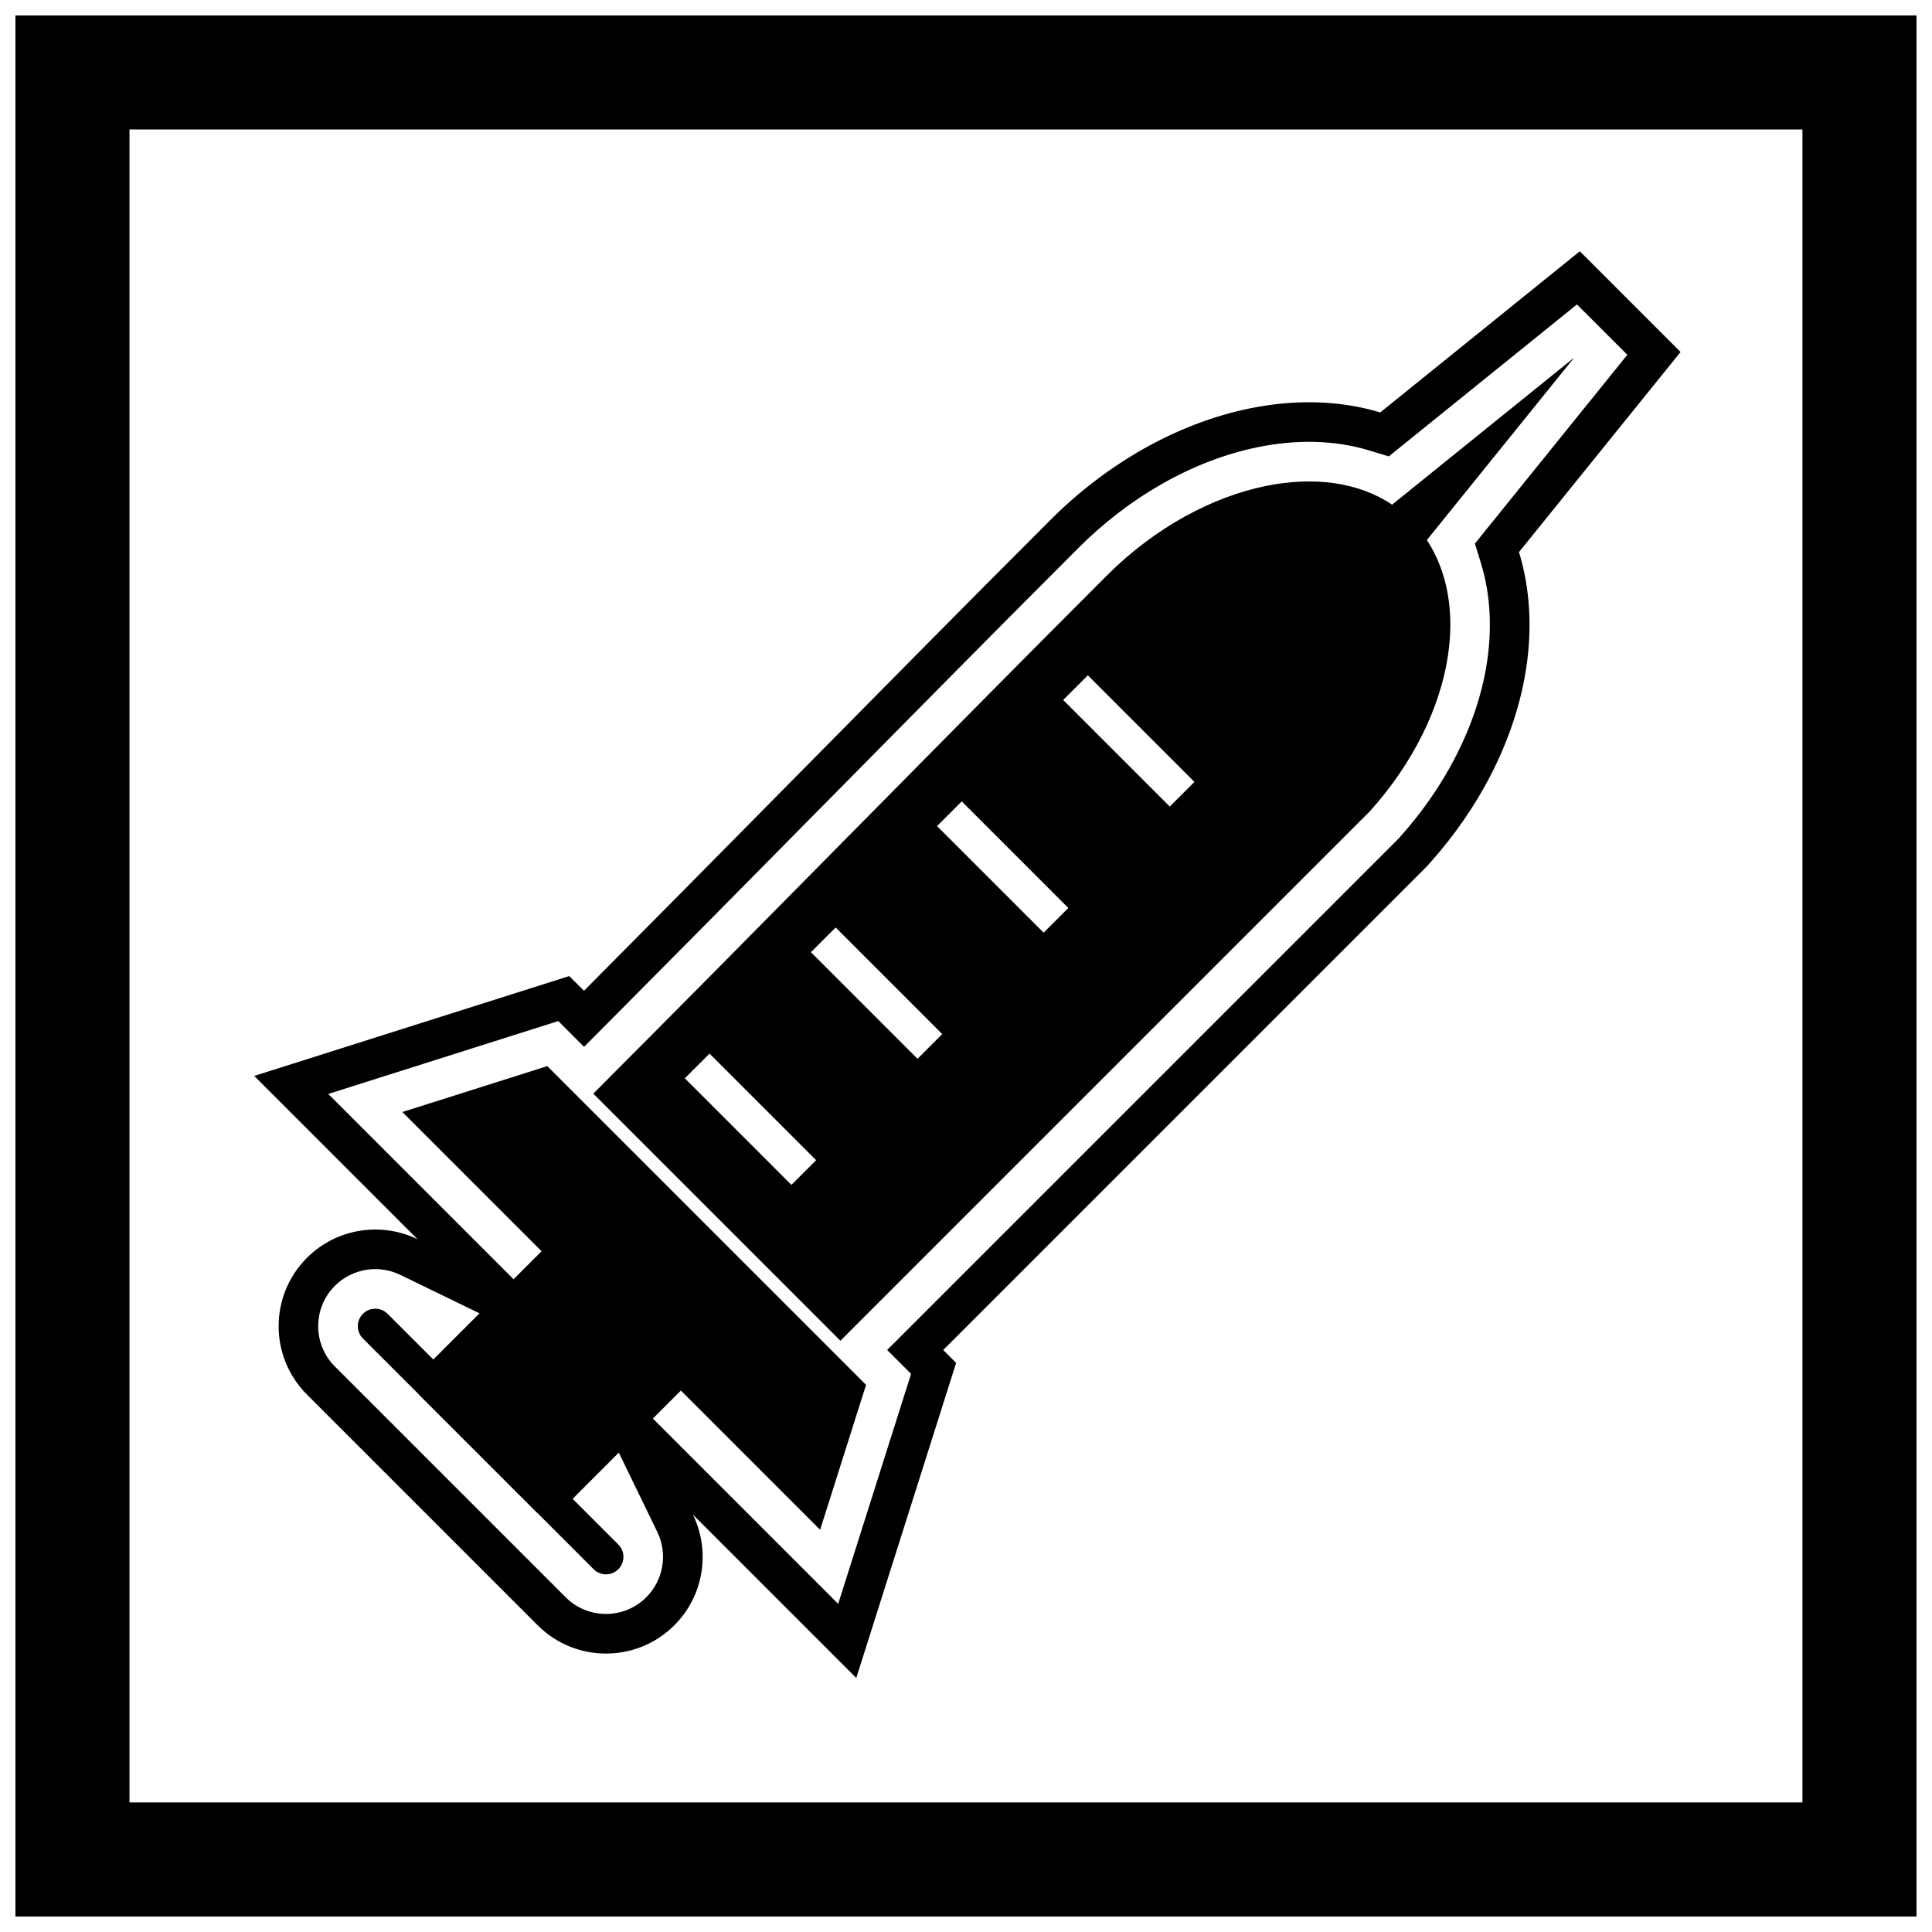
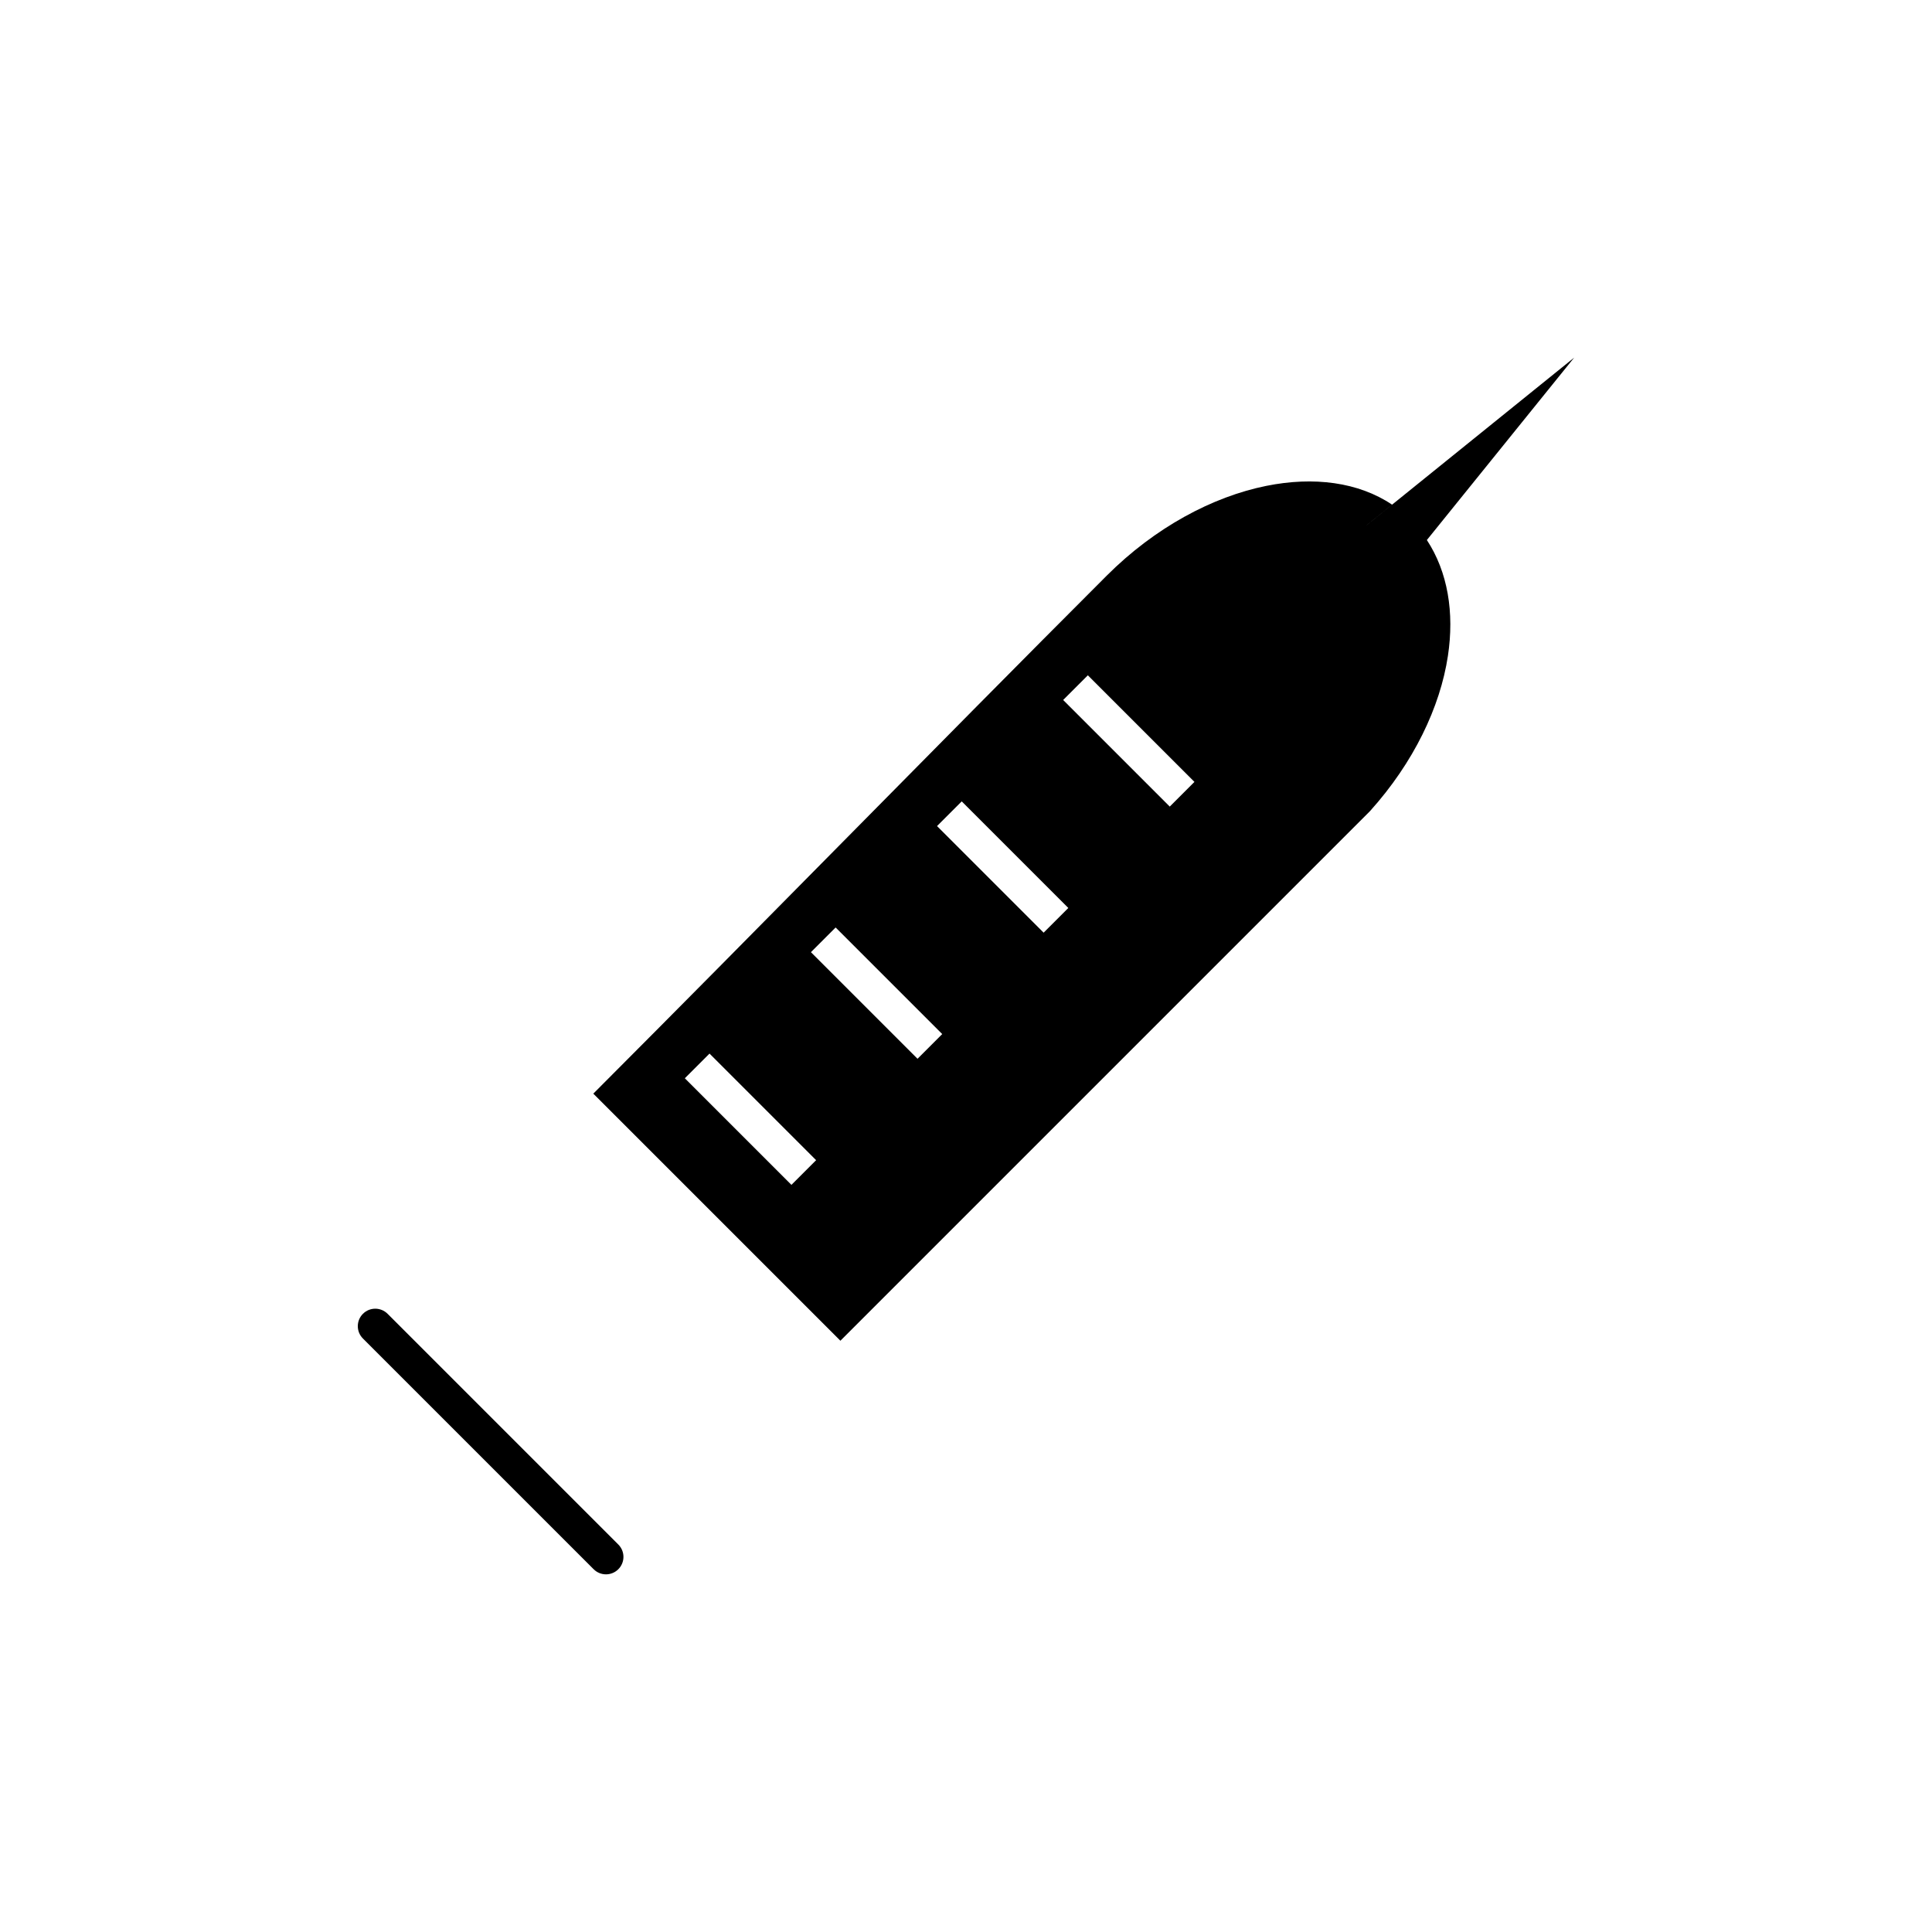
<svg xmlns="http://www.w3.org/2000/svg" width="800px" height="800px" version="1.1" viewBox="144 144 512 512">
  <defs>
    <clipPath id="a">
-       <path d="m148.09 148.09h503.81v503.81h-503.81z" />
-     </clipPath>
+       </clipPath>
  </defs>
  <g clip-path="url(#a)">
-     <path d="m148.09 148.09h503.81v503.81h-503.81zm30.227 30.227h443.35v443.35h-443.35z" fill-rule="evenodd" />
-   </g>
-   <path d="m298.76 406.57c17.664-17.758 35.266-35.578 52.863-53.402 23.559-23.863 47.113-47.738 70.824-71.449 14.344-14.344 32.965-25.492 52.969-29.531 11.438-2.309 23.344-2.231 34.359 1.113l4.496-3.629 48.398-39.082 26.695 26.695-42.816 53.023c3 9.824 3.481 20.363 1.926 30.648-2.918 19.316-12.75 37.539-25.727 51.957l-0.531 0.59-128.26 128.26 3.426 3.422-4.703 14.844-11.324 35.727-10.434 32.922-43.277-43.277c4.633 9.547 2.988 21.387-4.934 29.309-10 10-26.23 10-36.23 0l-15.176-15.176c-0.102-0.102-0.203-0.203-0.305-0.305l-45.66-45.66c-10-10-10-26.23 0-36.23 7.922-7.922 19.762-9.57 29.309-4.934l-43.277-43.277 83.488-26.461 3.906 3.906zm-6.82 8.023-60.945 19.316 135.13 135.13 5.219-16.461 11.324-35.723 2.777-8.762-6.336-6.336 135.48-135.48 0.348-0.387c11.594-12.883 20.543-29.242 23.148-46.504 1.305-8.641 0.977-17.629-1.586-26.016l-1.625-5.328 40.387-50.016-13.348-13.348-49.875 40.273-5.316-1.613c-9.43-2.863-19.629-2.805-29.23-0.867-17.965 3.629-34.75 13.789-47.625 26.664-23.695 23.695-47.23 47.555-70.777 71.402-17.605 17.832-35.215 35.664-52.891 53.43l-7.422 7.461-6.836-6.84zm3.992 89.512-45.875-22.262c-5.785-2.809-12.746-1.645-17.305 2.914-5.902 5.902-5.902 15.484 0 21.387l45.66 45.66c0.102 0.102 0.203 0.203 0.305 0.305l15.176 15.176c5.902 5.902 15.484 5.902 21.387 0 4.559-4.559 5.723-11.52 2.914-17.305z" fill-rule="evenodd" />
-   <path d="m355.96 544.03-99.949-99.949-5.379-5.383 7.262-2.301 28.461-9.02 2.68-0.848 82.492 82.492 1.984 1.988-0.848 2.676-9.02 28.461-2.301 7.262z" />
-   <path d="m285.92 544.46-30.363-30.363c-1.809-1.809-1.809-4.738 0-6.543l35.234-35.234c1.809-1.809 4.738-1.809 6.543 0l30.379 30.379c1.809 1.809 1.809 4.738 0 6.543l-35.234 35.234c-1.809 1.809-4.738 1.809-6.543 0z" />
+     </g>
  <path d="m301.32 559.86c1.809 1.809 4.738 1.809 6.543 0 1.809-1.809 1.809-4.738 0-6.543l-61.141-61.141c-1.809-1.809-4.738-1.809-6.543 0-1.809 1.809-1.809 4.738 0 6.543z" />
  <path d="m432.29 322.96 28.25 28.25-6.543 6.543-28.25-28.25zm73.867-39.762 4.012-3.238 17.293-13.965 33.711-27.223-27.223 33.711-2.59 3.207-9.223 11.422c5.555 8.469 7.309 19.242 5.578 30.699-2.059 13.621-9.105 28.293-20.574 41.055l-0.164 0.18-140.26 140.26-65.484-65.48c22.953-22.992 44.145-44.457 65.324-65.91 24.25-24.562 48.492-49.117 70.73-71.355 12.824-12.824 28.078-20.93 42.281-23.797 12.602-2.547 24.461-0.996 33.348 4.969l-2.762 2.231-4.012 3.238 0.004 0.004zm-107.29 73.176 28.25 28.25-6.543 6.543-28.25-28.25zm-33.418 33.418 28.25 28.25-6.543 6.543-28.25-28.25zm-33.418 33.418 28.25 28.25-6.543 6.543-28.25-28.25z" fill-rule="evenodd" />
</svg>